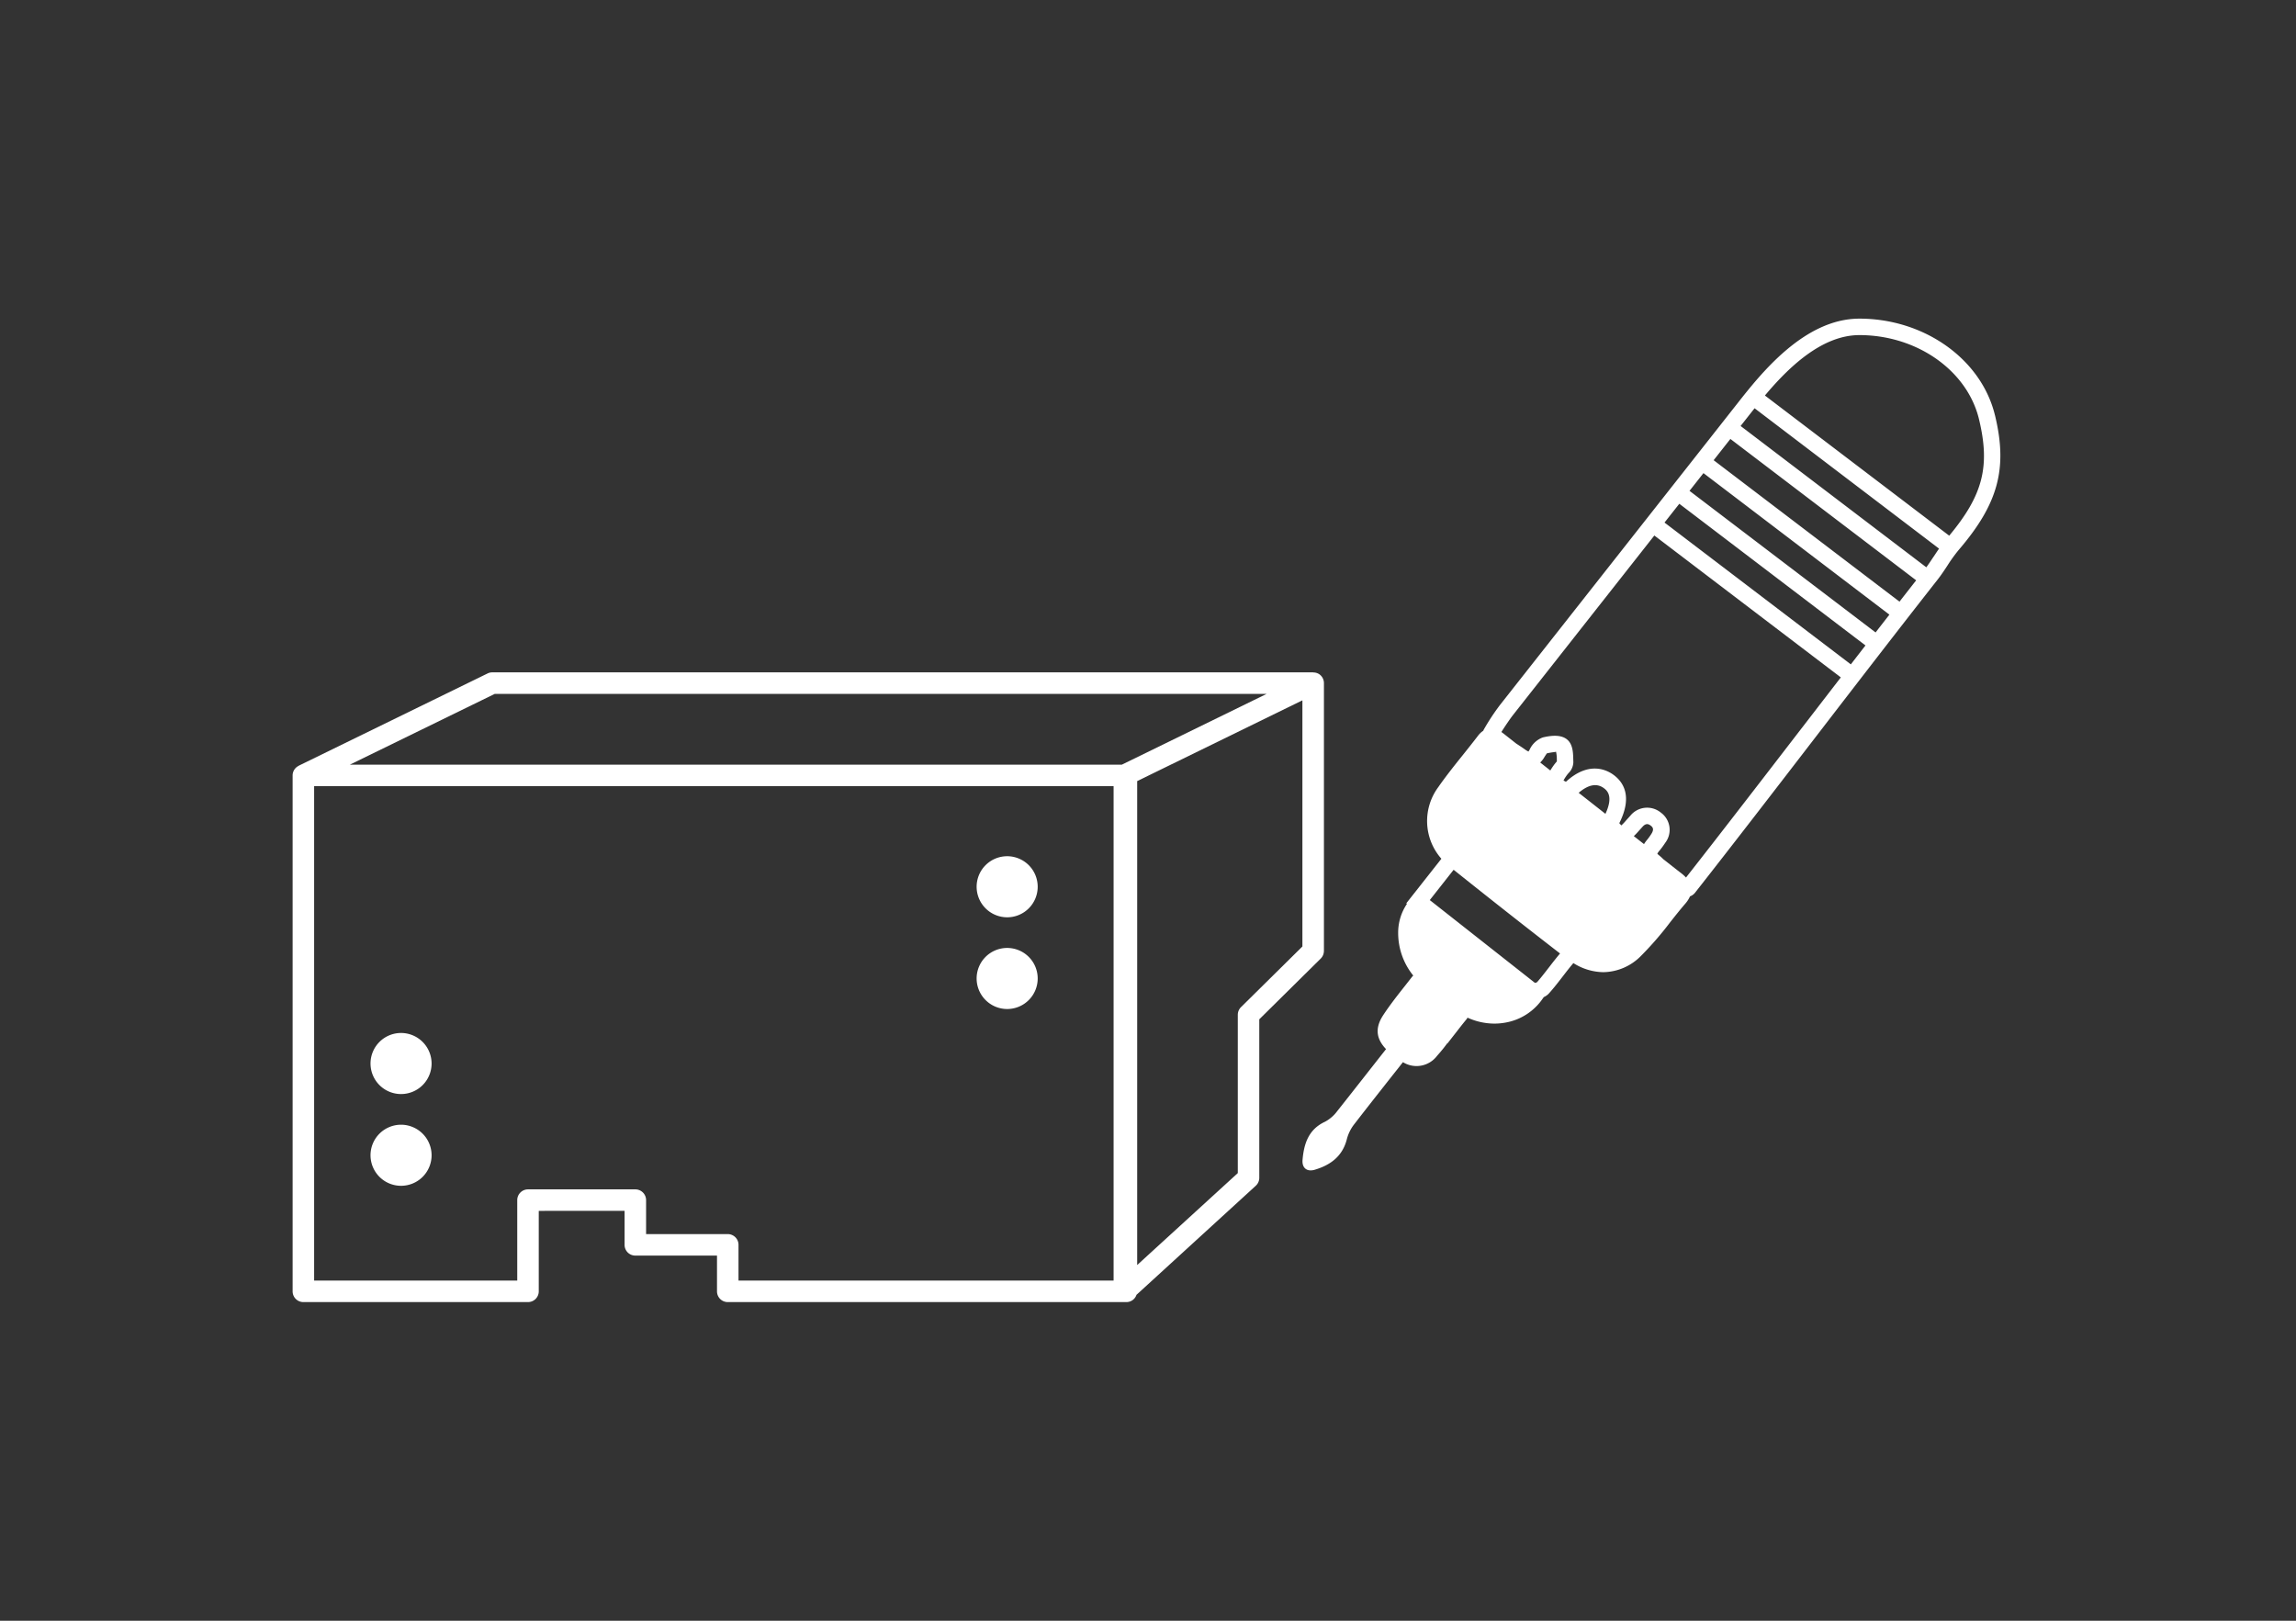
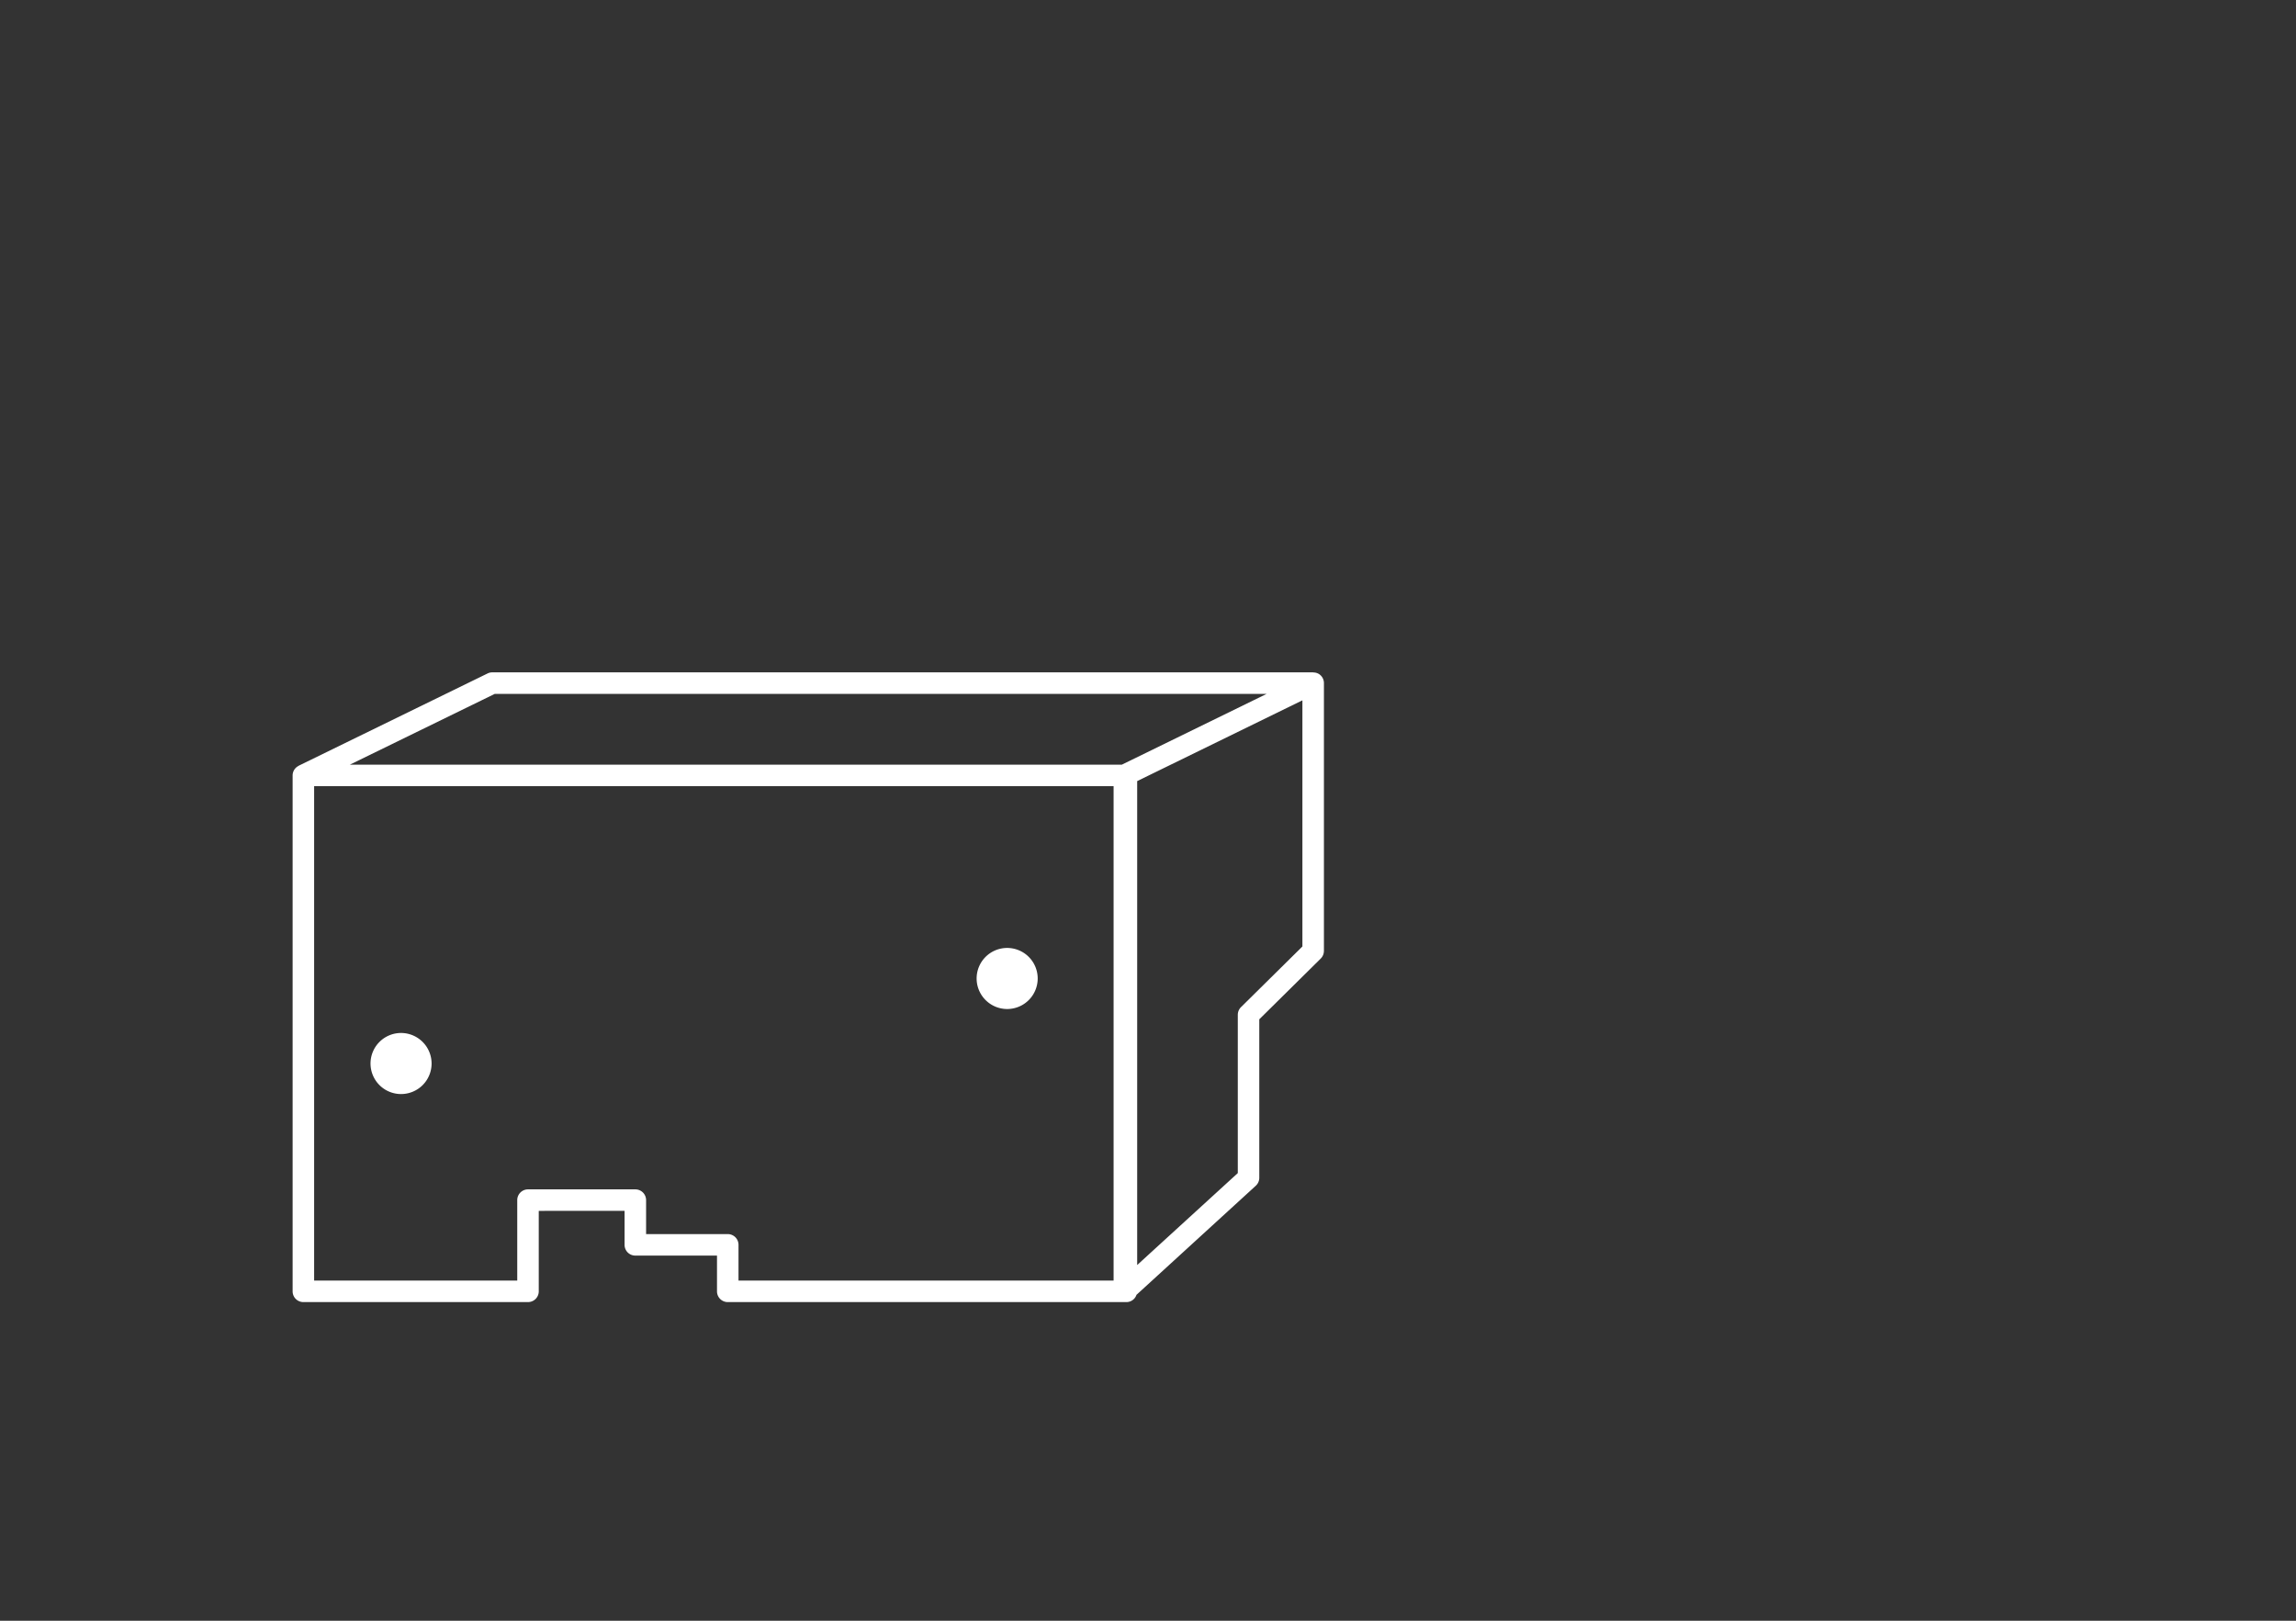
<svg xmlns="http://www.w3.org/2000/svg" width="408" height="288" viewBox="0 0 408 288">
  <rect x="0" y="0" width="408" height="288" fill="#333333" stroke="none" />
  <defs>
    <clipPath id="clip-path">
      <rect id="長方形_573" data-name="長方形 573" width="303.462" height="174.759" fill="none" />
    </clipPath>
  </defs>
  <g id="icon-07" transform="translate(-133)">
    <g id="グループ_799" data-name="グループ 799" transform="translate(185 56.621)">
      <g id="グループ_798" data-name="グループ 798" transform="translate(0 0)" clip-path="url(#clip-path)">
        <path id="パス_2030" data-name="パス 2030" d="M183.263,71V23.4a1.914,1.914,0,0,0-.9-1.623,1.888,1.888,0,0,0-1.012-.266v-.02H35.482a1.886,1.886,0,0,0-.836.193L1.07,38.087l.009.015A1.89,1.89,0,0,0,0,39.8v91.683a1.908,1.908,0,0,0,1.91,1.91H41.825a1.911,1.911,0,0,0,1.913-1.91v-14.3H58.988v6.039a1.908,1.908,0,0,0,1.91,1.91H75.411v6.352a1.911,1.911,0,0,0,1.913,1.91h70.844a1.885,1.885,0,0,0,1.784-1.29l21.2-19.383a1.907,1.907,0,0,0,.623-1.41V83.143l10.914-10.788a1.917,1.917,0,0,0,.57-1.36M35.926,25.313H173.089L147.357,37.891H10.177Zm41.4,96H62.81v-6.039a1.909,1.909,0,0,0-1.913-1.91H41.825a1.908,1.908,0,0,0-1.91,1.91v14.3H3.822V41.713H145.887v87.861H79.234v-6.352a1.908,1.908,0,0,0-1.91-1.91M179.438,70.2,168.524,80.982a1.924,1.924,0,0,0-.567,1.36v28.127l-17.88,16.339V40.815l29.361-14.35Z" transform="translate(0 41.364)" fill="#fff" />
-         <path id="パス_2031" data-name="パス 2031" d="M46.991,43.518a5.426,5.426,0,1,0-5.428-5.425,5.433,5.433,0,0,0,5.428,5.425" transform="translate(79.984 62.863)" fill="#fff" />
        <path id="パス_2032" data-name="パス 2032" d="M46.991,49.091a5.426,5.426,0,1,0-5.428-5.425,5.433,5.433,0,0,0,5.428,5.425" transform="translate(79.984 73.588)" fill="#fff" />
        <path id="パス_2033" data-name="パス 2033" d="M10.16,43.406a5.426,5.426,0,1,0,5.428,5.425,5.433,5.433,0,0,0-5.428-5.425" transform="translate(9.106 83.531)" fill="#fff" />
-         <path id="パス_2034" data-name="パス 2034" d="M10.16,48.981a5.426,5.426,0,1,0,5.428,5.425,5.433,5.433,0,0,0-5.428-5.425" transform="translate(9.106 94.259)" fill="#fff" />
-         <path id="パス_2035" data-name="パス 2035" d="M184.415,17.175C182.011,7.22,171.884,0,160.329,0c-9.823,0-17.552,9.814-21.717,15.11L96.446,68.662A39.641,39.641,0,0,0,93.53,73.11c-.02.038-.02.073-.038.114a3.783,3.783,0,0,0-.945.9c-.869,1.138-1.763,2.258-2.658,3.378-1.483,1.848-3.018,3.767-4.407,5.758a10.126,10.126,0,0,0,.562,12.715l-6.235,7.916.12.094a9.125,9.125,0,0,0-1.565,5.188,12.019,12.019,0,0,0,2.685,7.565c-.05.056-.105.079-.152.137l-1.319,1.684c-1.31,1.658-2.664,3.372-3.857,5.185-1.722,2.611-1,4.486.488,6.062-2.892,3.667-5.764,7.346-8.662,11a6.522,6.522,0,0,1-2.2,1.91c-2.93,1.366-3.732,3.925-3.974,6.77-.123,1.418.763,2.17,2.173,1.752,2.793-.833,4.931-2.392,5.7-5.439a7.3,7.3,0,0,1,1.284-2.614c2.866-3.708,5.779-7.384,8.683-11.063a4.569,4.569,0,0,0,6.074-1.141,28.419,28.419,0,0,0,1.8-2.211l.032.029,1.684-2.155c.567-.734,1.138-1.465,1.731-2.173a2.962,2.962,0,0,0,.152-.257,11.649,11.649,0,0,0,4.749,1.056,11.139,11.139,0,0,0,2.018-.184,10.125,10.125,0,0,0,6.583-4.24l.2-.284a2.859,2.859,0,0,0,.871-.6c.892-.991,1.711-2.047,2.527-3.106.608-.793,1.219-1.582,1.866-2.34a10.171,10.171,0,0,0,5.3,1.614,9.567,9.567,0,0,0,6.673-2.851,58.683,58.683,0,0,0,5.194-5.98c.892-1.129,1.784-2.258,2.72-3.343a5.124,5.124,0,0,0,.836-1.3,1.981,1.981,0,0,0,.86-.6c6.957-8.861,14.2-18.266,21.439-27.677,7.32-9.507,14.639-19.014,21.67-27.966.632-.8,1.2-1.661,1.766-2.518a27.673,27.673,0,0,1,2.012-2.793c7.045-8.22,8.732-14.487,6.448-23.936M104.739,77.266c1.149-.281,1.722-.225,1.67-.348a6.293,6.293,0,0,1,.149,1.547l.006.213c-.05.061-.108.129-.167.19-.111.137-.222.269-.316.4-.243.333-.474.676-.678,1.024l-1.8-1.421a4.293,4.293,0,0,0,.629-.763c.406-.687.6-.866.512-.839M123.3,91.648a9.909,9.909,0,0,1-.684.942,6.639,6.639,0,0,0-.567.781c-.605-.474-1.208-.942-1.81-1.415a11.927,11.927,0,0,0,.851-.892l.7-.775c.614-.684,1.076-.485,1.451-.2s.667.67.056,1.562M115.2,88l-3.059-2.407v0l-1.7-1.334c1.682-1.436,3.185-1.766,4.454-.842.523.386,1.8,1.366.3,4.58m-12.163,29.922a1.361,1.361,0,0,1-.366.111L83.982,103.319l4.237-5.384c6.472,5.173,12.812,10.162,18.909,14.873-.62.74-1.219,1.5-1.81,2.266-.772,1-1.541,2-2.284,2.845M150.2,72.6c-6.983,9.071-13.961,18.134-20.687,26.714a6.712,6.712,0,0,0-.79-.722c-1.091-.836-2.164-1.7-3.249-2.541a7.943,7.943,0,0,0-.725-.661c-.211-.17-.3-.281-.336-.292a2.5,2.5,0,0,1,.433-.617,15.139,15.139,0,0,0,.968-1.328,3.784,3.784,0,0,0-.79-5.393,3.839,3.839,0,0,0-5.413.579l-.725.8a9.976,9.976,0,0,1-.86.912c-.091-.091-.211-.219-.366-.4,2.369-4.7.784-7.261-1.038-8.592-1.228-.9-4.407-2.465-8.443,1.234a4,4,0,0,1-.433-.228,7.66,7.66,0,0,1,.693-1.07l.2-.24a2.834,2.834,0,0,0,.854-1.915l-.012-.439c-.026-1.228-.056-2.755-1.1-3.617-.889-.731-2.3-.851-4.331-.36a4.146,4.146,0,0,0-2.337,2.19c-.094.161-.17.26-.193.313a4.718,4.718,0,0,1-.766-.477c-.374-.263-.877-.594-1.415-.942-.687-.544-1.374-1.082-2.062-1.626-.167-.132-.36-.278-.57-.427.646-1.032,1.6-2.424,2.038-2.983l25.141-31.934,33.136,25.214q-3.4,4.409-6.82,8.852m8.6-11.168-33.11-25.2,2.632-3.337,33.081,25.173q-1.3,1.676-2.6,3.36m4.392-5.673L130.135,30.6l2.48-3.15L165.658,52.6q-1.228,1.575-2.459,3.167m4.255-5.474L134.425,25.156l2.974-3.778L170.413,46.5q-1.474,1.877-2.959,3.787m6.062-8c-.424.64-.848,1.284-1.3,1.9l-33-25.112,1.72-2.185c.243-.307.5-.632.763-.965l32.78,24.942c-.33.471-.643.948-.953,1.418m2.764-3.714L143.534,13.66c4.071-4.846,10.028-10.735,16.795-10.735,10.221,0,19.152,6.282,21.246,14.935,2.015,8.352.734,13.484-5.3,20.719" transform="translate(118.091 0.001)" fill="#fff" />
      </g>
    </g>
-     <rect id="長方形_671" data-name="長方形 671" width="408" height="288" transform="translate(133)" fill="none" />
  </g>
</svg>